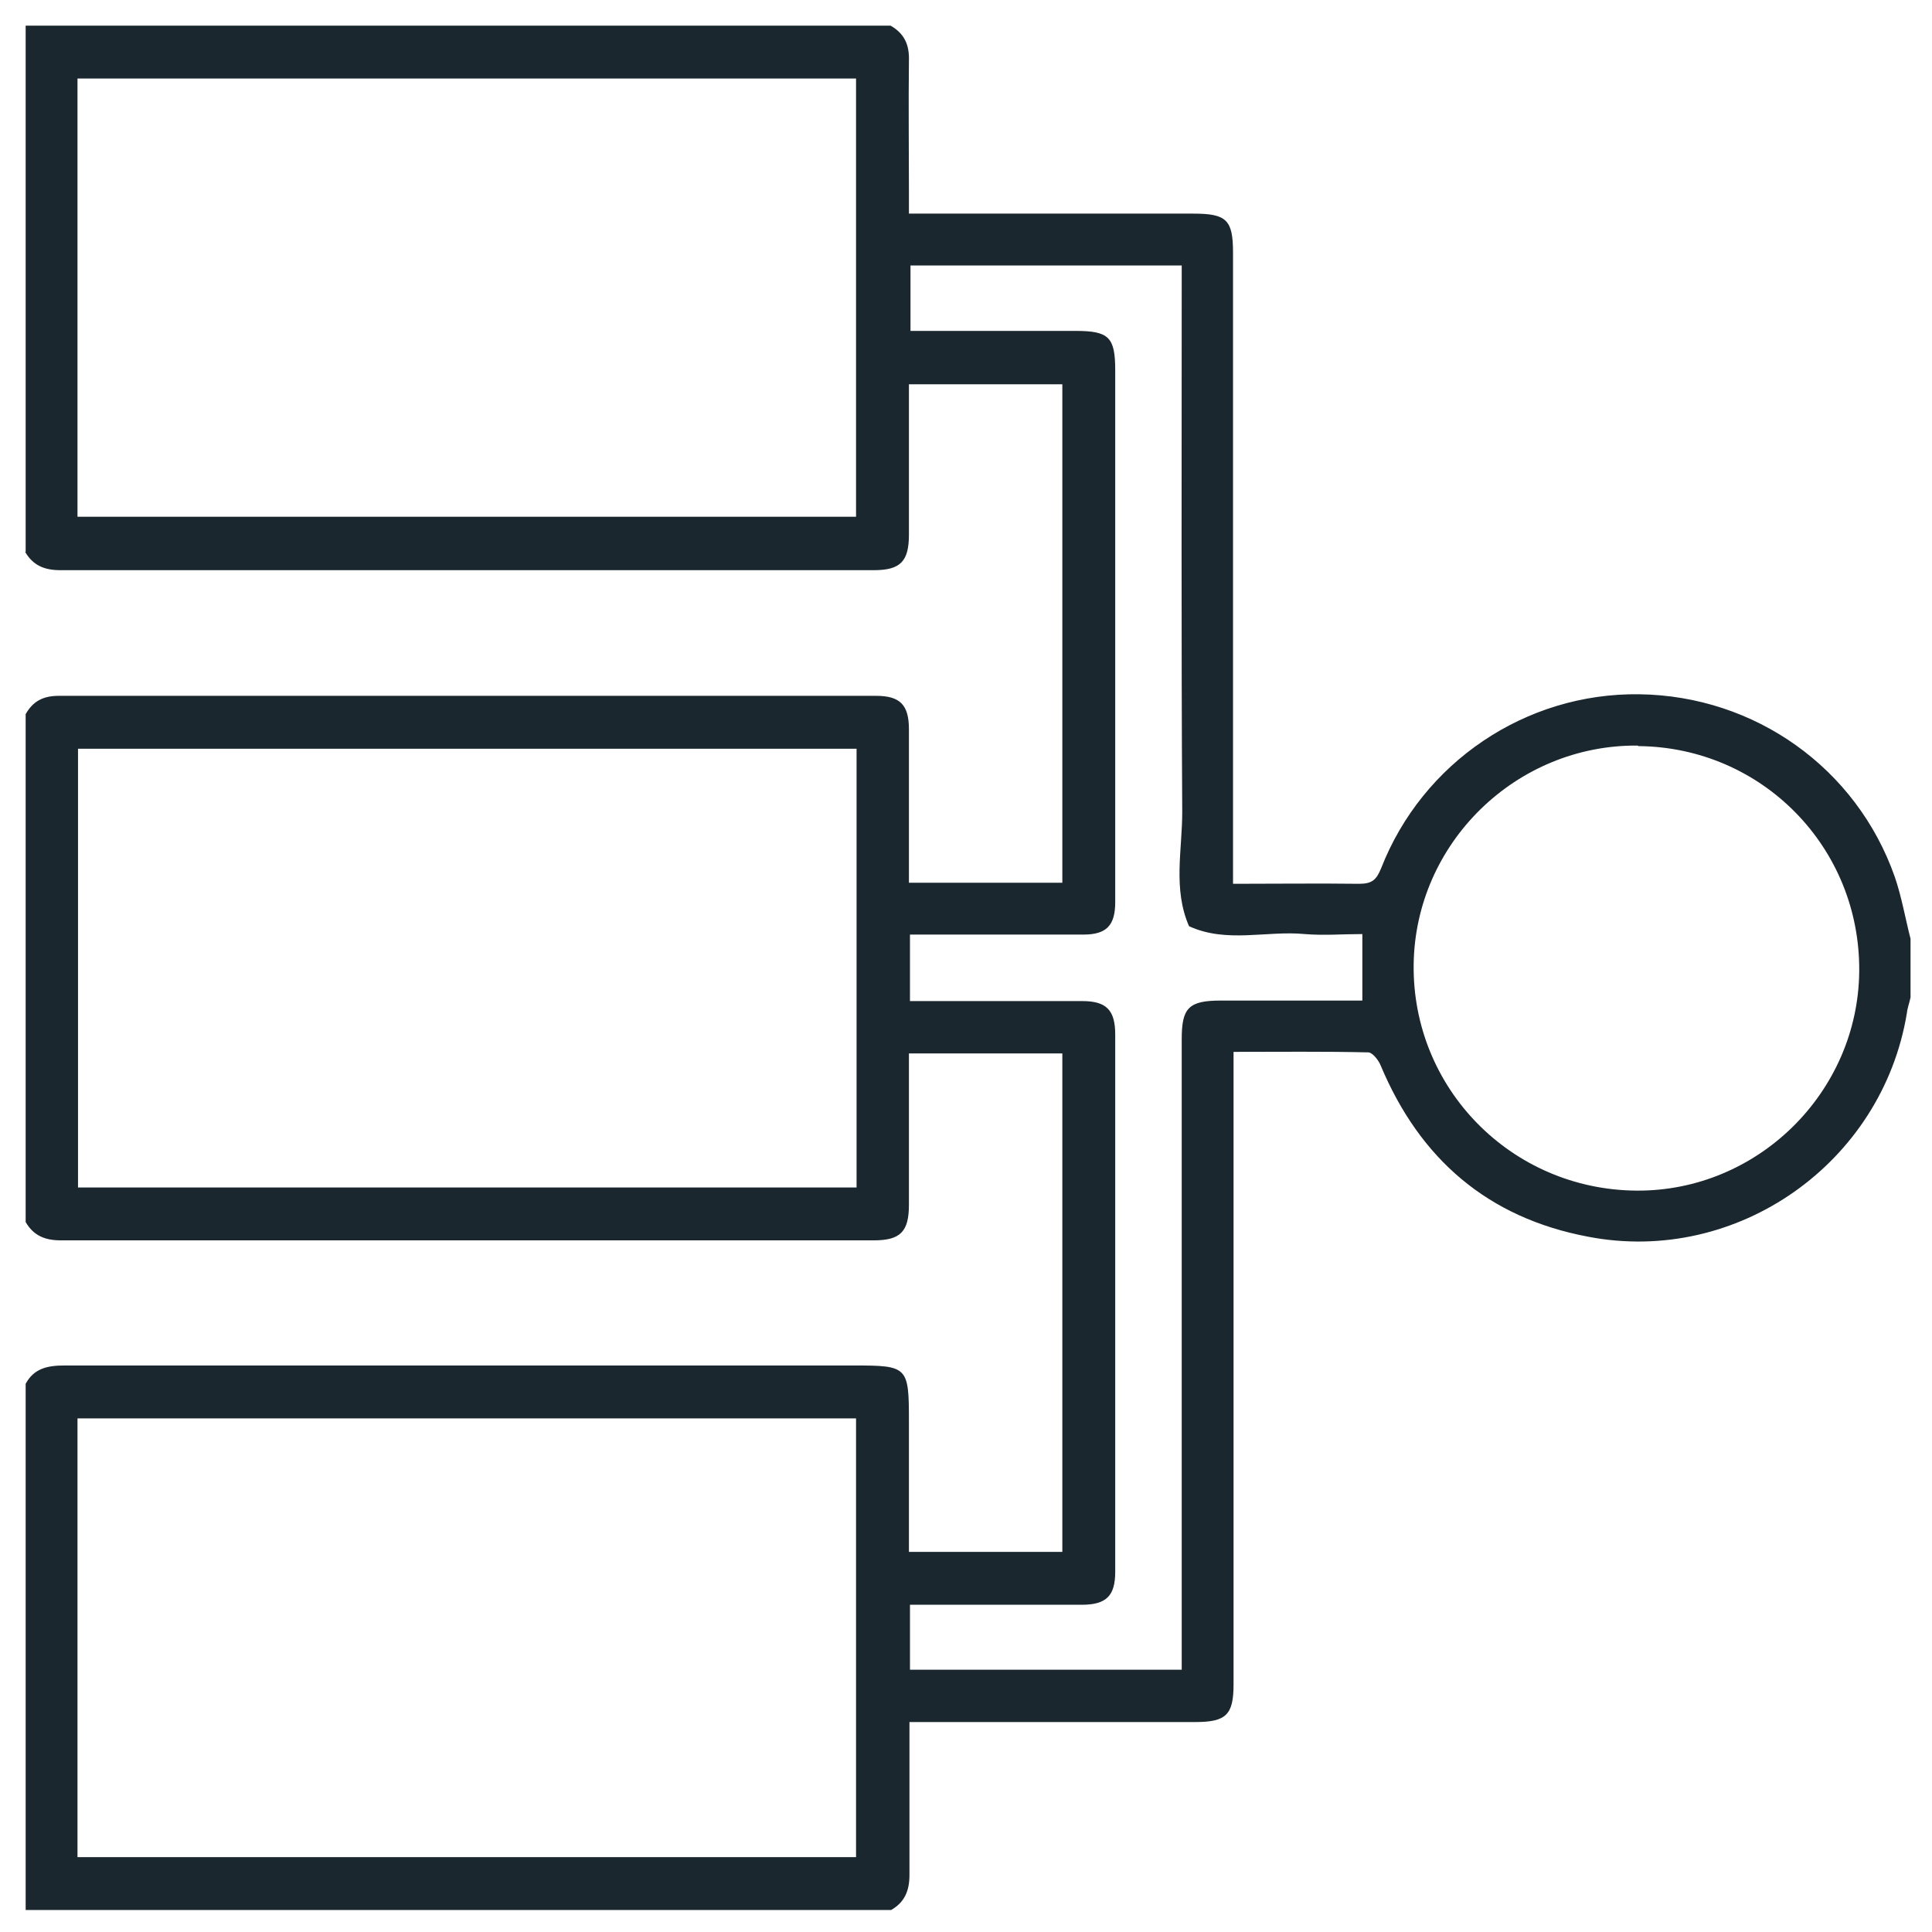
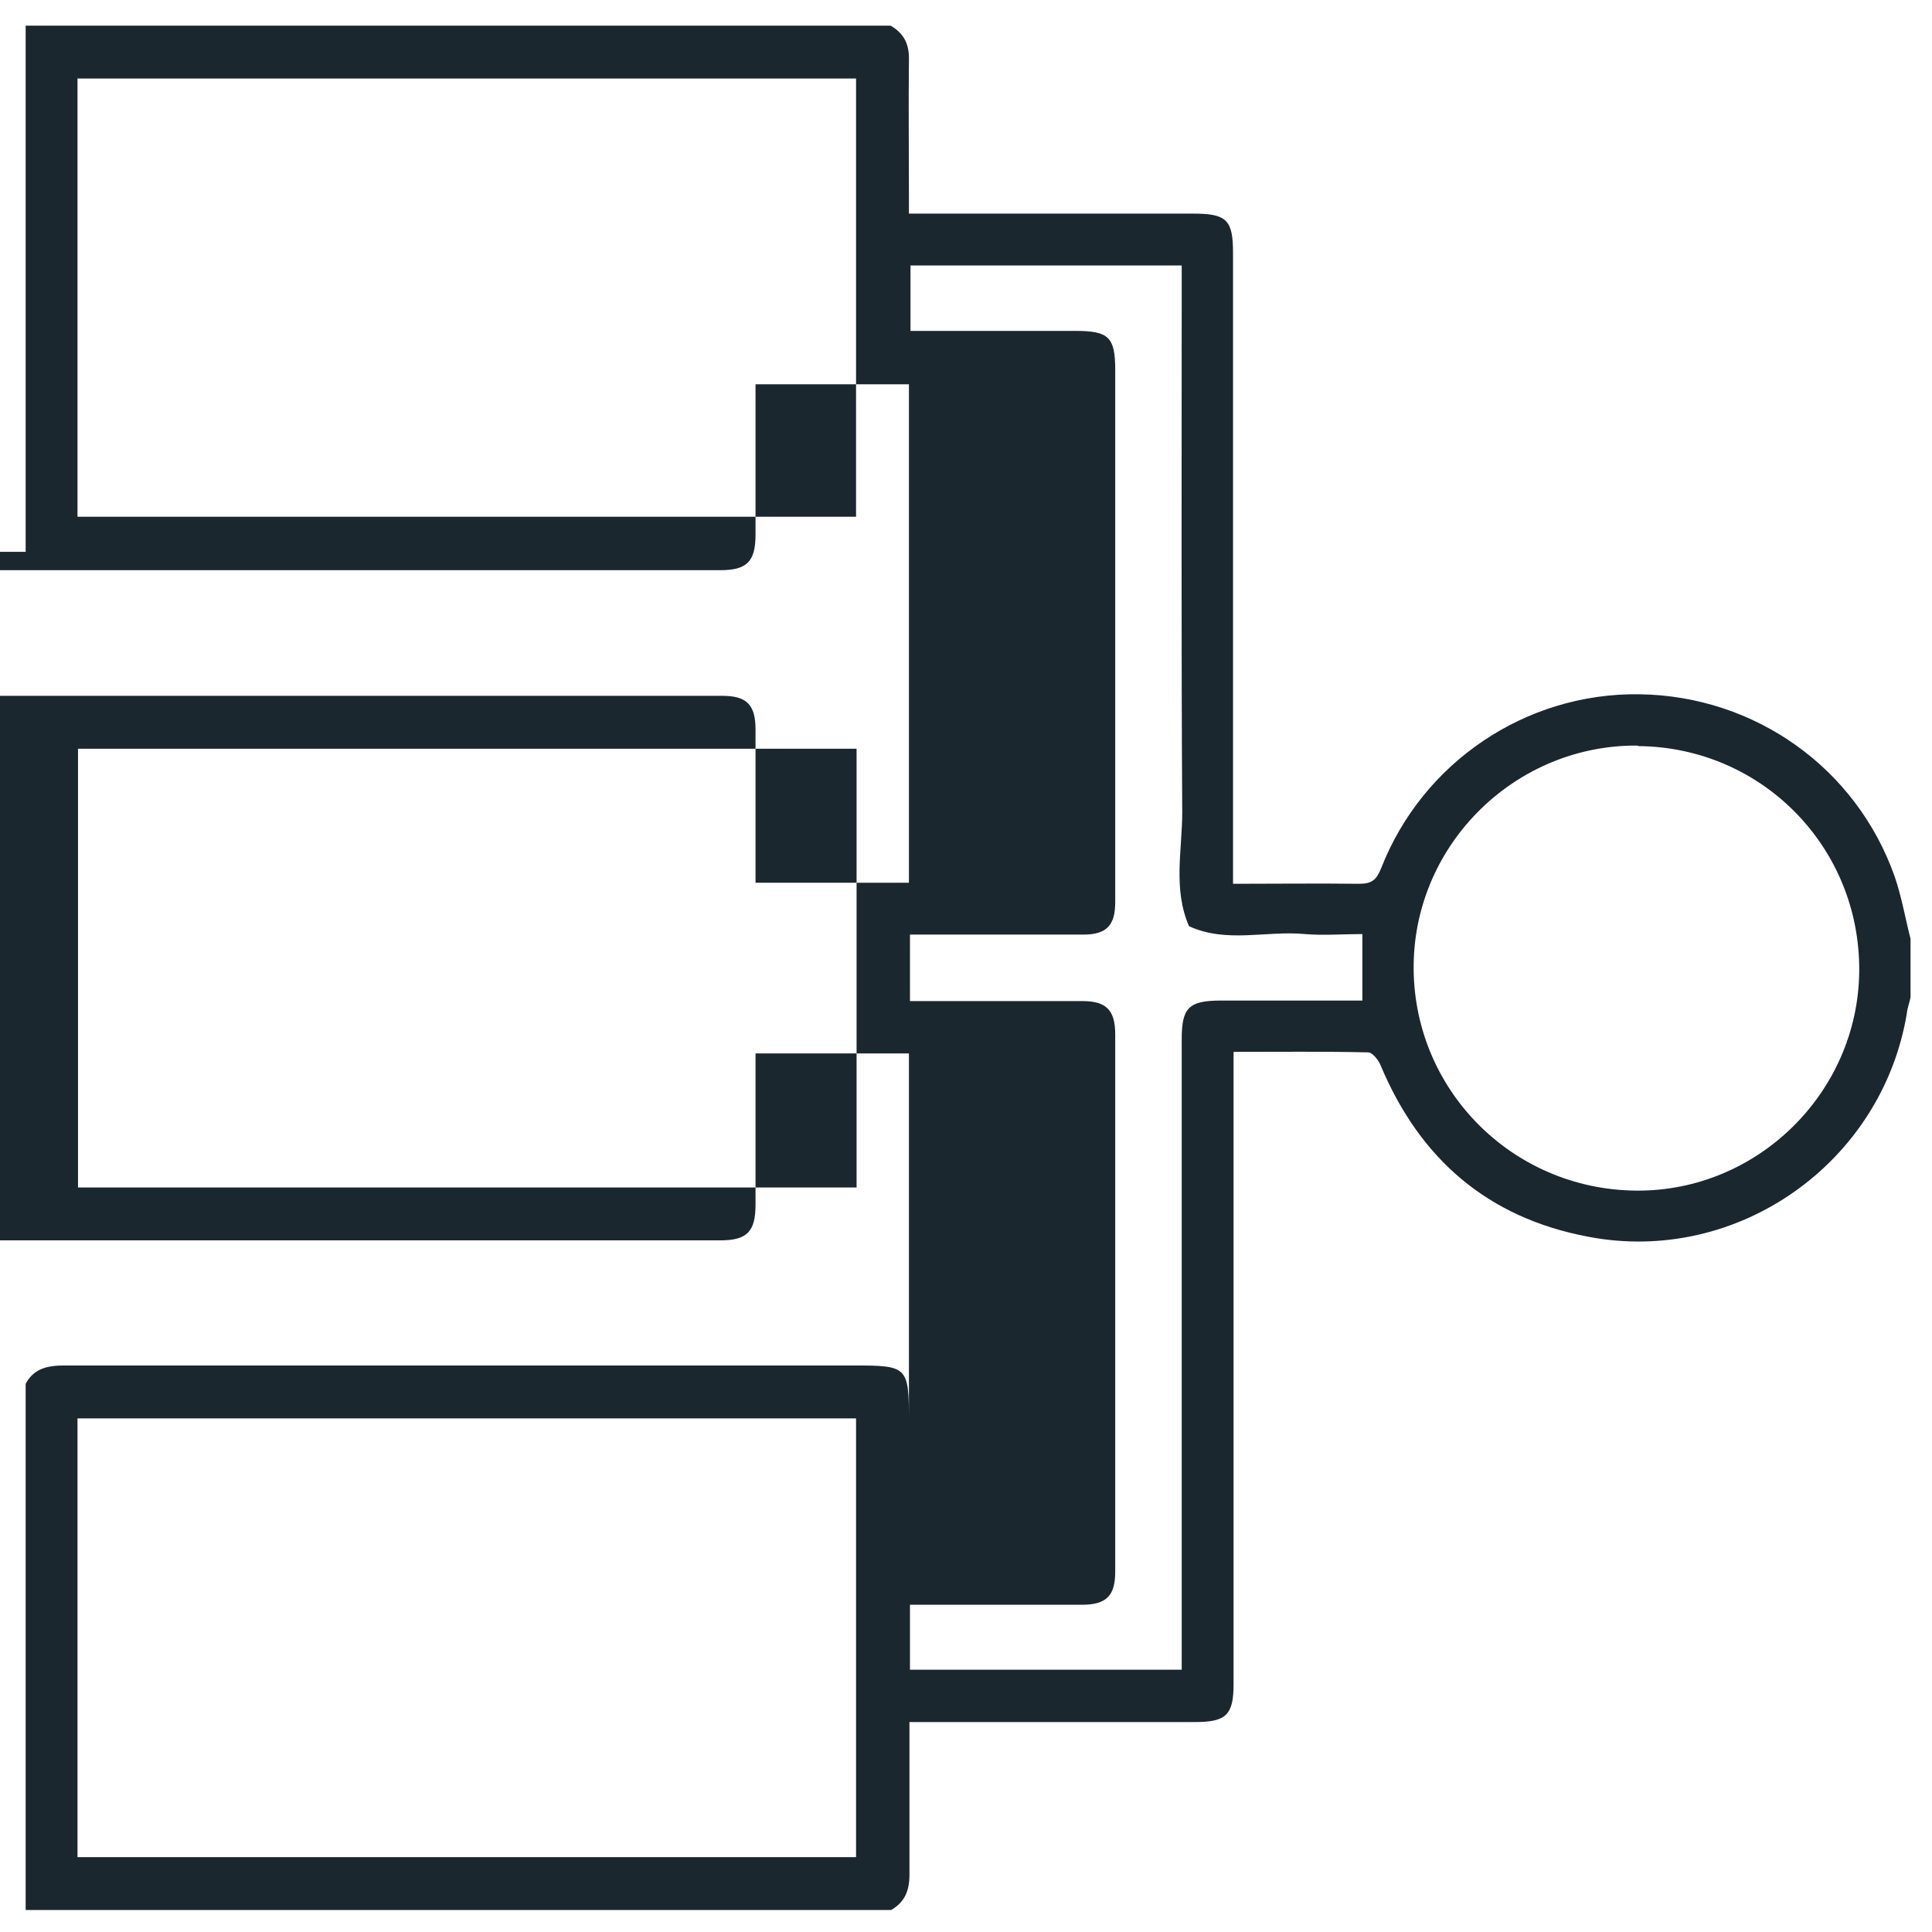
<svg xmlns="http://www.w3.org/2000/svg" version="1.1" viewBox="0 0 369 369">
  <defs>
    <style> .cls-1 { fill: #1b272e; } </style>
  </defs>
  <g>
    <g id="Layer_1">
-       <path class="cls-1" d="M4.9,105.4V4.9h165.2c2.6,1.5,3.6,3.6,3.5,6.7-.1,8.3,0,16.6,0,25,0,1.3,0,2.7,0,4.2,18.5,0,36.4,0,54.3,0,6.4,0,7.6,1.2,7.6,7.5,0,38.7,0,77.3,0,116v4.5c8.3,0,16.2-.1,24.1,0,2.5,0,3.3-.8,4.2-3,7.9-20.2,27.6-33.5,49.3-33.2,22.1.3,41.5,14.1,48.8,34.9,1.3,3.8,2,7.9,3,11.8v11.2c-.2,1-.6,2-.7,3-4.7,28.6-32.4,48.2-60.9,42.7-19.1-3.6-32.1-14.8-39.6-32.7-.4-1-1.5-2.4-2.3-2.5-8.5-.2-17-.1-25.8-.1v4.5c0,38.8,0,77.5,0,116.3,0,5.8-1.4,7.2-7.3,7.2-16.9,0-33.7,0-50.6,0-1.2,0-2.5,0-4,0,0,10,0,19.6,0,29.2,0,3-.9,5.2-3.5,6.7H4.9v-100.5c1.6-3,4.3-3.5,7.4-3.5,50.3,0,100.5,0,150.8,0,10.3,0,10.5.2,10.5,10.7v24.9h29.3v-95.2h-29.3c0,9.7,0,19.3,0,28.9,0,5.1-1.6,6.8-6.7,6.8-51.8,0-103.6,0-155.3,0-3,0-5.2-.9-6.7-3.5v-97c1.4-2.5,3.4-3.5,6.3-3.5,52,0,104,0,156.1,0,4.6,0,6.3,1.7,6.3,6.4,0,8.6,0,17.1,0,25.7,0,1.2,0,2.4,0,3.6h29.3v-95.2h-29.3c0,9.8,0,19.2,0,28.7,0,5.1-1.6,6.8-6.7,6.8-51.8,0-103.6,0-155.4,0-3,0-5.2-.9-6.7-3.5ZM173.8,191.2c11.1,0,22,0,32.9,0,4.6,0,6.3,1.7,6.3,6.4,0,34.2,0,68.4,0,102.6,0,4.6-1.7,6.3-6.4,6.3-9.7,0-19.4,0-29.2,0-1.2,0-2.5,0-3.6,0v12.4h51.9v-4.4c0-38.7,0-77.3,0-116,0-6,1.3-7.4,7.5-7.4,9,0,18,0,27,0v-12.7c-3.8,0-7.4.3-11,0-7.3-.7-14.9,1.8-22.1-1.5-3.1-7.1-1.3-14.5-1.3-21.8-.2-33.5-.1-67-.1-100.5v-3.9h-51.8v12.5c10.7,0,21.1,0,31.5,0,6.4,0,7.6,1.2,7.6,7.5,0,28.6,0,57.2,0,85.8,0,5.3,0,10.5,0,15.8,0,4.5-1.7,6.2-6.1,6.2-2.5,0-4.9,0-7.4,0-8.5,0-17,0-25.7,0v12.7ZM163.6,143H14.9v83.8h148.7v-83.8ZM14.8,98.7h148.7V15H14.8v83.8ZM14.8,354.7h148.7v-83.8H14.8v83.8ZM312.8,142.4c-23.2-.2-42.5,18.6-42.8,41.8-.3,23.7,18.7,43,42.5,43.2,23.2.2,42.4-18.8,42.6-41.9.2-23.7-18.6-42.8-42.2-43Z" />
+       <path class="cls-1" d="M4.9,105.4V4.9h165.2c2.6,1.5,3.6,3.6,3.5,6.7-.1,8.3,0,16.6,0,25,0,1.3,0,2.7,0,4.2,18.5,0,36.4,0,54.3,0,6.4,0,7.6,1.2,7.6,7.5,0,38.7,0,77.3,0,116v4.5c8.3,0,16.2-.1,24.1,0,2.5,0,3.3-.8,4.2-3,7.9-20.2,27.6-33.5,49.3-33.2,22.1.3,41.5,14.1,48.8,34.9,1.3,3.8,2,7.9,3,11.8v11.2c-.2,1-.6,2-.7,3-4.7,28.6-32.4,48.2-60.9,42.7-19.1-3.6-32.1-14.8-39.6-32.7-.4-1-1.5-2.4-2.3-2.5-8.5-.2-17-.1-25.8-.1v4.5c0,38.8,0,77.5,0,116.3,0,5.8-1.4,7.2-7.3,7.2-16.9,0-33.7,0-50.6,0-1.2,0-2.5,0-4,0,0,10,0,19.6,0,29.2,0,3-.9,5.2-3.5,6.7H4.9v-100.5c1.6-3,4.3-3.5,7.4-3.5,50.3,0,100.5,0,150.8,0,10.3,0,10.5.2,10.5,10.7v24.9v-95.2h-29.3c0,9.7,0,19.3,0,28.9,0,5.1-1.6,6.8-6.7,6.8-51.8,0-103.6,0-155.3,0-3,0-5.2-.9-6.7-3.5v-97c1.4-2.5,3.4-3.5,6.3-3.5,52,0,104,0,156.1,0,4.6,0,6.3,1.7,6.3,6.4,0,8.6,0,17.1,0,25.7,0,1.2,0,2.4,0,3.6h29.3v-95.2h-29.3c0,9.8,0,19.2,0,28.7,0,5.1-1.6,6.8-6.7,6.8-51.8,0-103.6,0-155.4,0-3,0-5.2-.9-6.7-3.5ZM173.8,191.2c11.1,0,22,0,32.9,0,4.6,0,6.3,1.7,6.3,6.4,0,34.2,0,68.4,0,102.6,0,4.6-1.7,6.3-6.4,6.3-9.7,0-19.4,0-29.2,0-1.2,0-2.5,0-3.6,0v12.4h51.9v-4.4c0-38.7,0-77.3,0-116,0-6,1.3-7.4,7.5-7.4,9,0,18,0,27,0v-12.7c-3.8,0-7.4.3-11,0-7.3-.7-14.9,1.8-22.1-1.5-3.1-7.1-1.3-14.5-1.3-21.8-.2-33.5-.1-67-.1-100.5v-3.9h-51.8v12.5c10.7,0,21.1,0,31.5,0,6.4,0,7.6,1.2,7.6,7.5,0,28.6,0,57.2,0,85.8,0,5.3,0,10.5,0,15.8,0,4.5-1.7,6.2-6.1,6.2-2.5,0-4.9,0-7.4,0-8.5,0-17,0-25.7,0v12.7ZM163.6,143H14.9v83.8h148.7v-83.8ZM14.8,98.7h148.7V15H14.8v83.8ZM14.8,354.7h148.7v-83.8H14.8v83.8ZM312.8,142.4c-23.2-.2-42.5,18.6-42.8,41.8-.3,23.7,18.7,43,42.5,43.2,23.2.2,42.4-18.8,42.6-41.9.2-23.7-18.6-42.8-42.2-43Z" />
    </g>
  </g>
</svg>